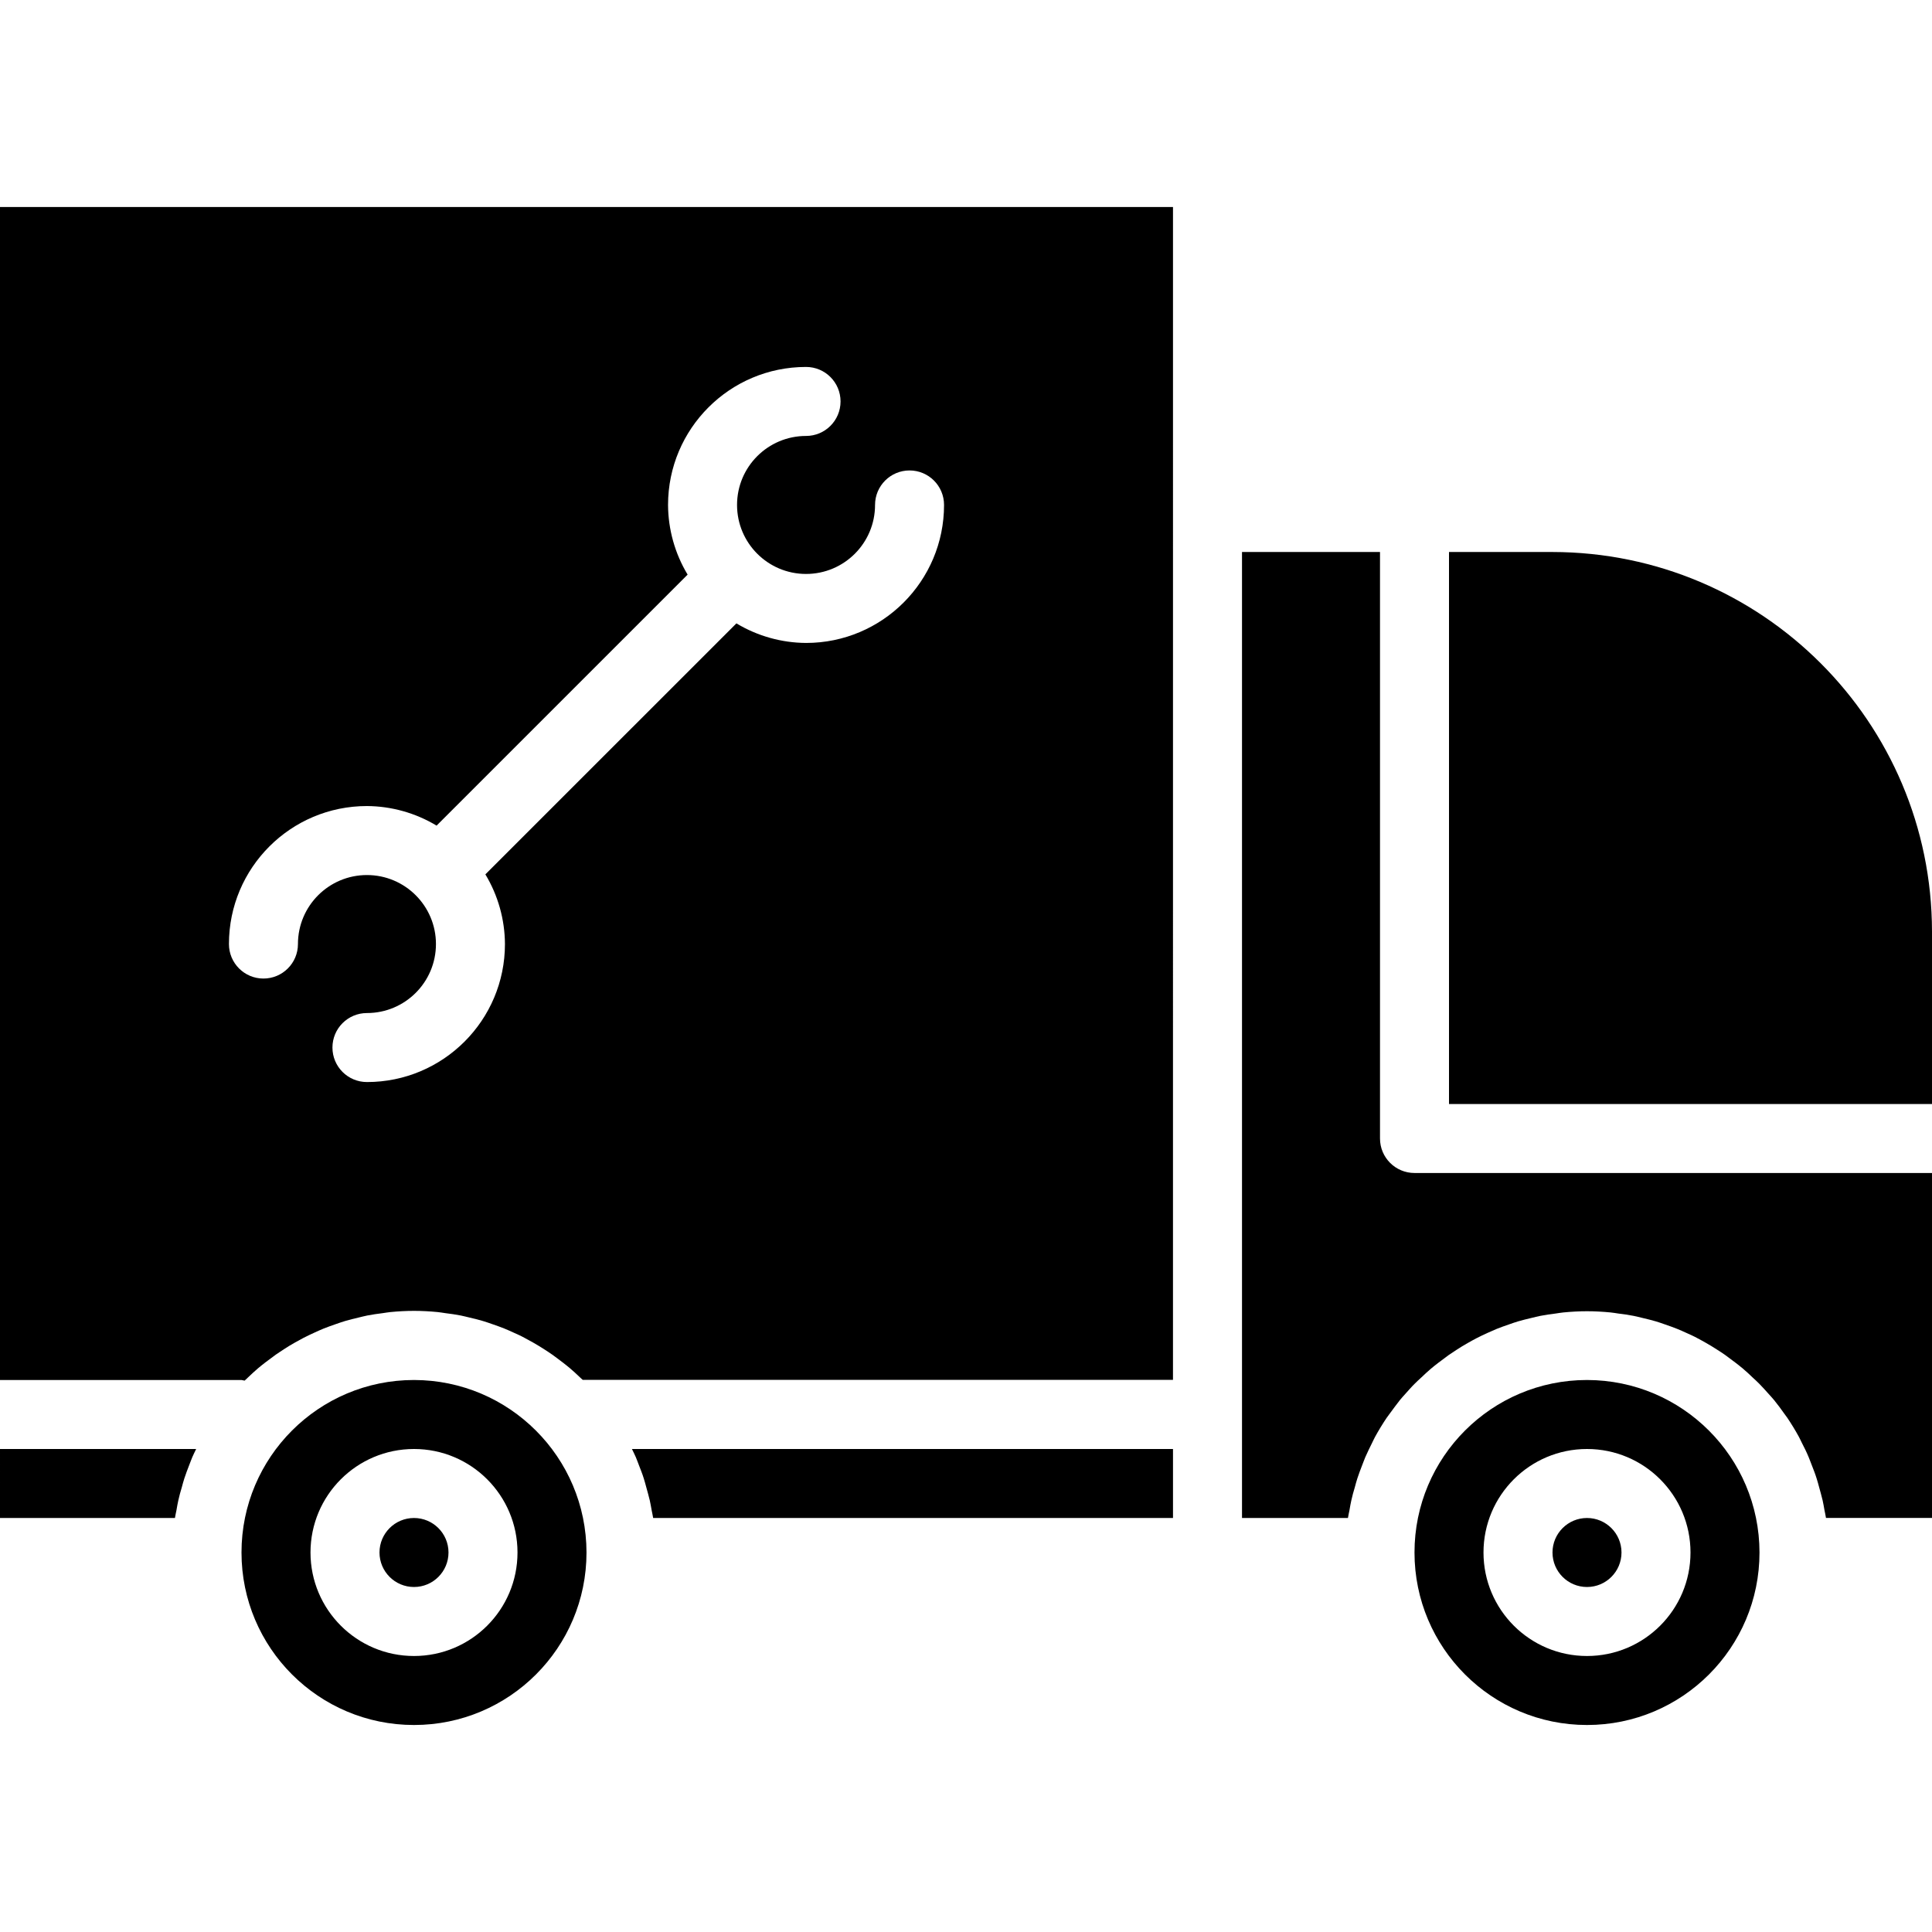
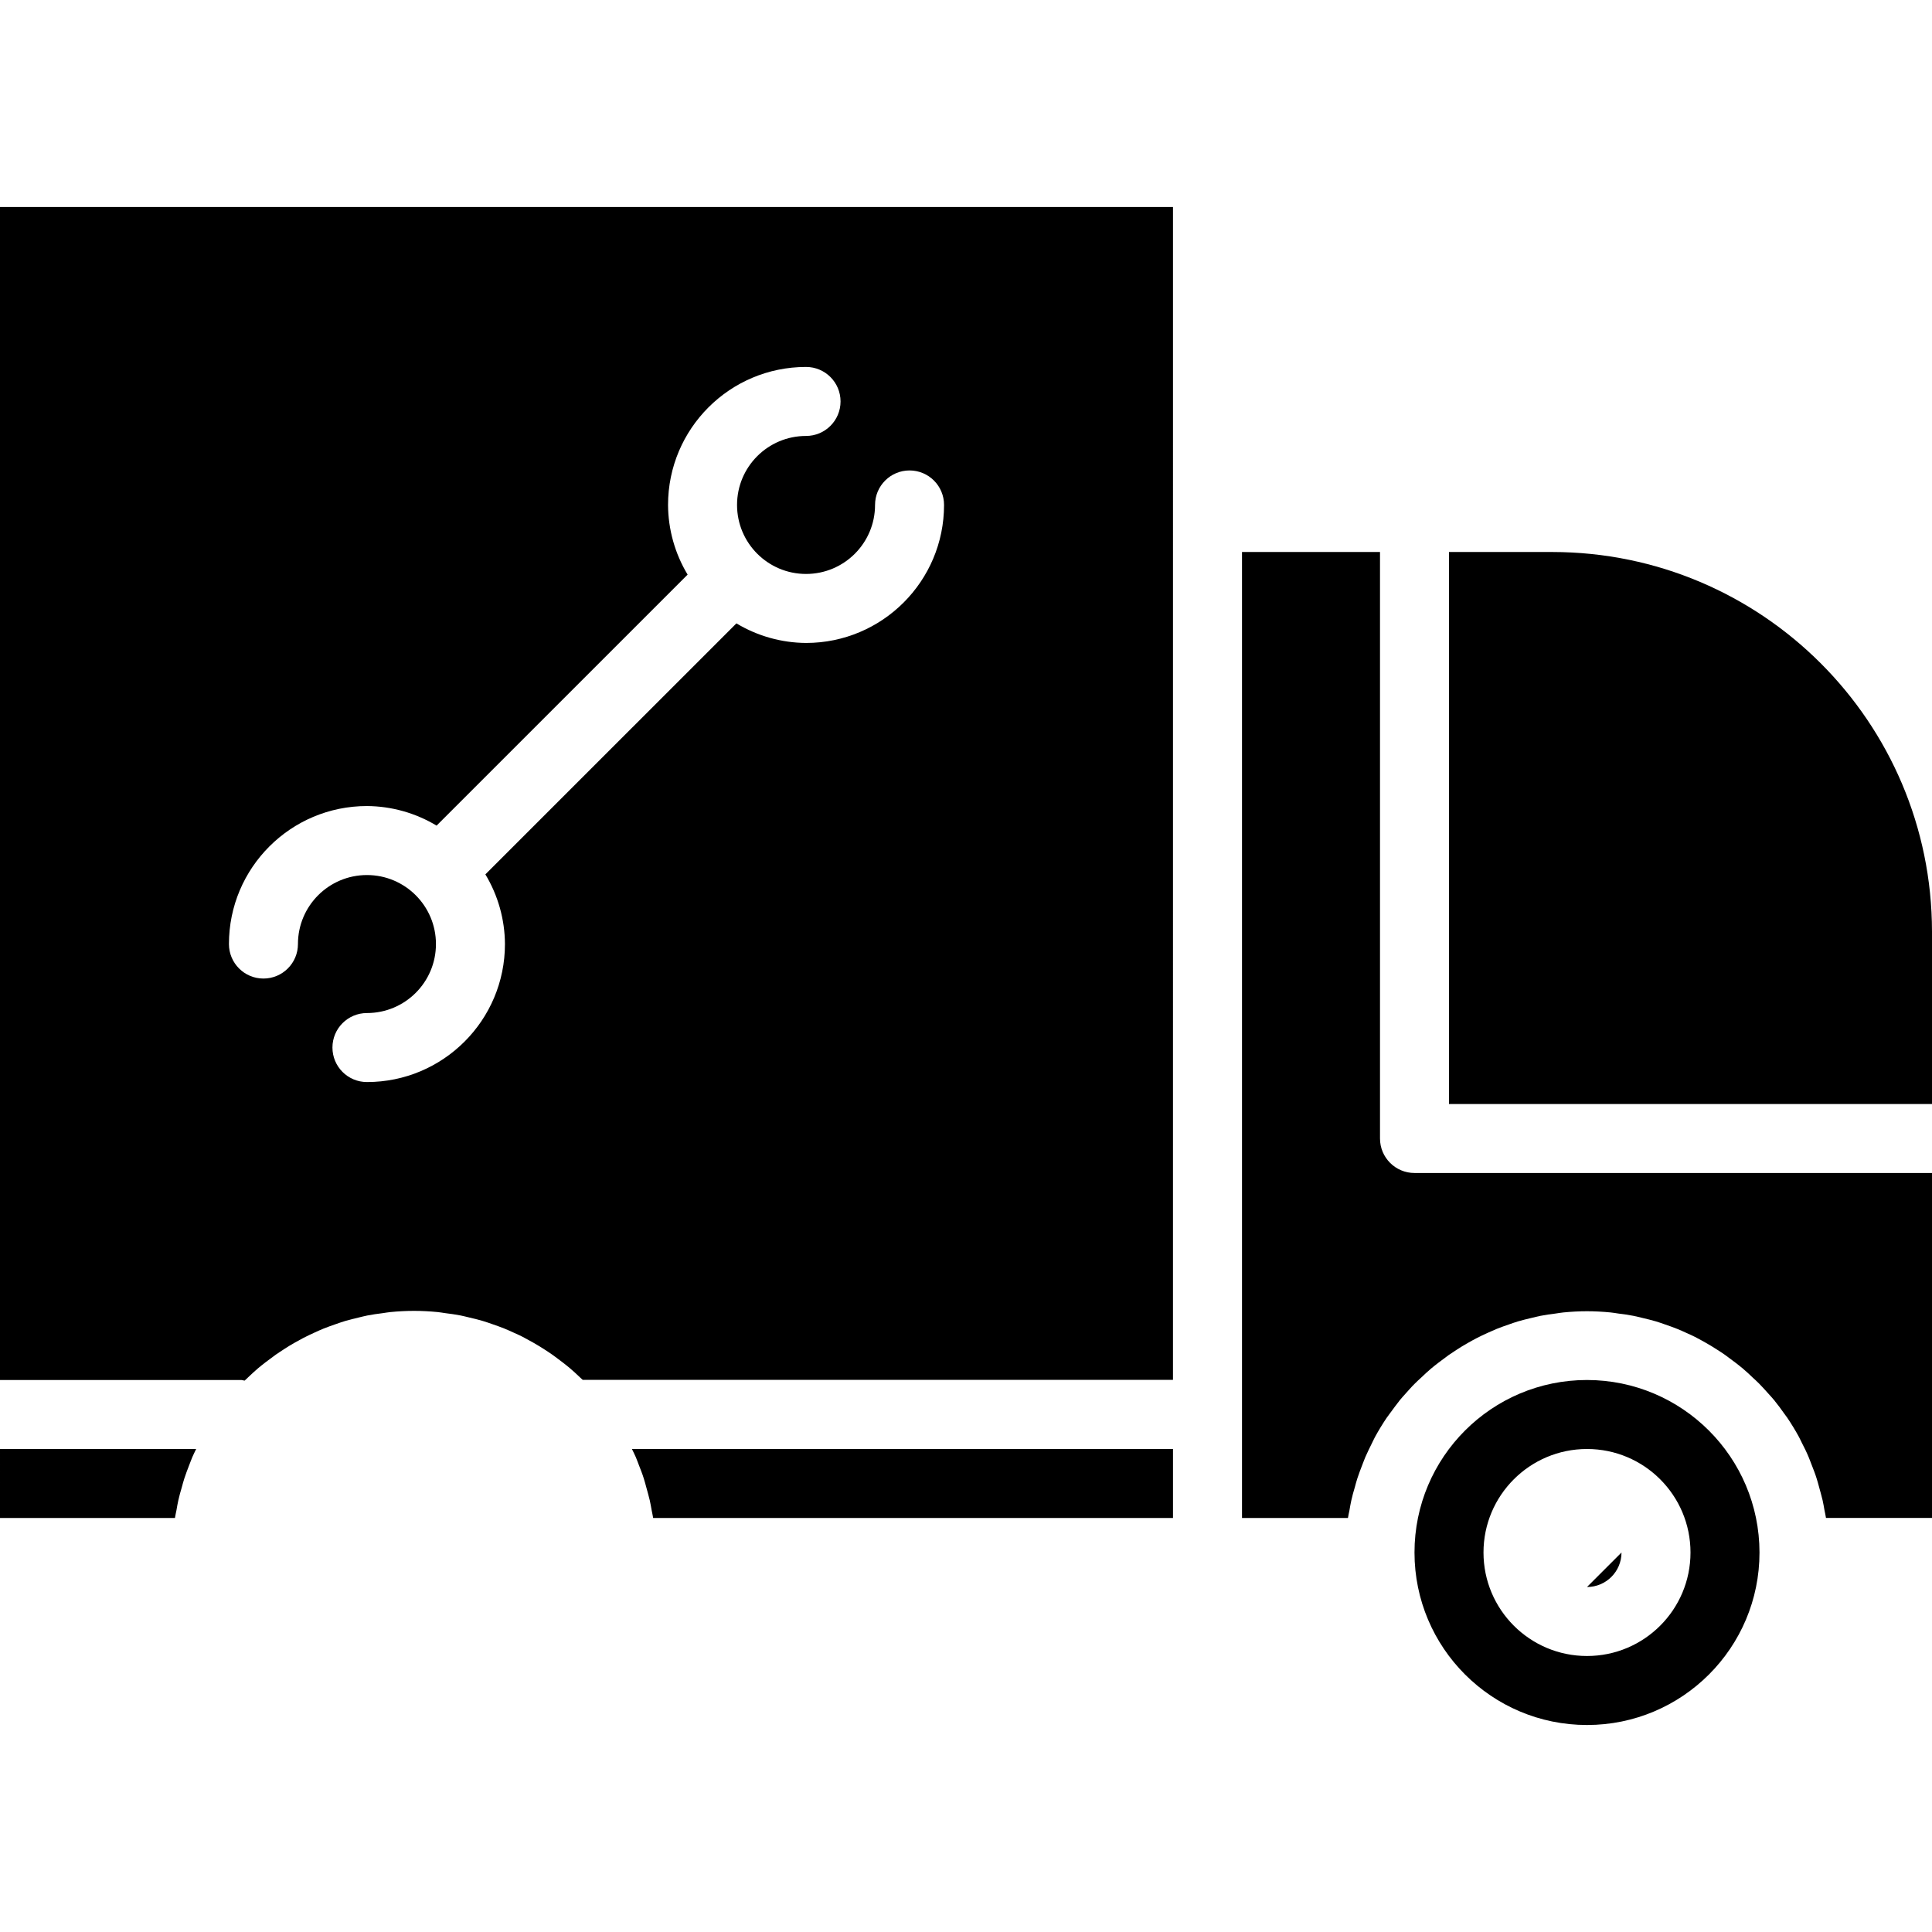
<svg xmlns="http://www.w3.org/2000/svg" height="448pt" viewBox="0 -48 448 448" width="448pt">
  <path d="m272 0h-272v272h56c.242.035.484.082.719.145.281-.266.578-.504.855-.801.746-.703 1.488-1.406 2.273-2.07.551-.473 1.129-.914 1.703-1.363.801-.613 1.602-1.215 2.402-1.789.605-.426 1.223-.801 1.855-1.234.801-.535 1.672-1.055 2.535-1.543.648-.375 1.305-.727 1.969-1.078.887-.457 1.785-.891 2.695-1.297.68-.312 1.359-.617 2.047-.898.945-.383 1.914-.719 2.883-1.055.695-.238 1.383-.488 2.094-.695 1.023-.305 2.066-.551 3.105-.801.688-.16 1.359-.344 2.055-.48 1.168-.23 2.359-.391 3.562-.543.59-.082 1.176-.191 1.773-.25 1.801-.176 3.633-.277 5.48-.277 1.848 0 3.68.102 5.48.277.602.059 1.184.168 1.777.25 1.199.152 2.398.312 3.559.543.695.137 1.367.32 2.055.48 1.043.25 2.082.496 3.105.801.711.207 1.398.457 2.094.695.969.336 1.938.672 2.883 1.055.688.281 1.367.586 2.047.898.914.406 1.809.801 2.695 1.297.664.352 1.32.703 1.969 1.078.863.488 1.703 1.008 2.535 1.543.633.402 1.25.801 1.855 1.234.801.574 1.602 1.176 2.402 1.789.574.449 1.152.891 1.703 1.363.801.664 1.527 1.367 2.273 2.07.23.207.469.41.688.625h136.871zm-85.09 101.09c-5.691-.035-11.273-1.602-16.148-4.539l-58.211 58.203c2.941 4.879 4.508 10.461 4.539 16.156 0 17.676-14.328 32-32 32-4.422 0-8-3.578-8-8 0-4.418 3.578-8 8-8 8.836 0 16-7.16 16-16 0-8.836-7.164-16-16-16-8.84 0-16 7.164-16 16 0 4.422-3.582 8-8 8-4.422 0-8-3.578-8-8 0-17.672 14.324-32 32-32 5.691.035 11.273 1.602 16.148 4.539l58.211-58.203c-2.941-4.879-4.508-10.461-4.539-16.156 0-17.676 14.328-32 32-32 4.422 0 8 3.578 8 8 0 4.418-3.578 8-8 8-8.836 0-16 7.16-16 16 0 8.836 7.164 16 16 16 8.84 0 16-7.164 16-16 0-4.422 3.582-8 8-8 4.422 0 8 3.578 8 8 0 17.672-14.324 32-32 32zm0 0" />
  <path d="m411.375 276.648c.848 1.039 1.641 2.121 2.402 3.199.215.32.461.609.68.93.957 1.422 1.852 2.891 2.68 4.406.238.434.43.887.656 1.328.566 1.105 1.129 2.215 1.598 3.359.258.609.473 1.234.723 1.855.391 1.008.797 2.016 1.117 3.059.227.688.41 1.398.602 2.102.281 1 .551 1.992.801 3.008.168.754.297 1.504.43 2.273.113.609.266 1.199.352 1.816h24.586v-79.984h-120c-4.418 0-8-3.582-8-8v-136h-32v224h24.566c.09-.617.242-1.207.355-1.816.133-.801.262-1.52.43-2.273.223-1.016.496-2.008.801-3.008.191-.703.375-1.414.602-2.102.336-1.039.727-2.047 1.117-3.059.25-.621.465-1.246.723-1.855.496-1.145 1.055-2.254 1.598-3.359.223-.438.418-.895.656-1.328.828-1.508 1.719-2.977 2.68-4.406.215-.32.465-.609.68-.93.801-1.094 1.602-2.176 2.402-3.199.391-.48.797-.93 1.223-1.398.727-.801 1.449-1.656 2.215-2.402.488-.496 1-.961 1.512-1.43.746-.707 1.488-1.41 2.273-2.074.551-.473 1.129-.91 1.703-1.359.801-.617 1.602-1.215 2.402-1.793.605-.422 1.223-.801 1.855-1.23.801-.535 1.672-1.055 2.535-1.543.648-.379 1.305-.73 1.969-1.082.887-.457 1.781-.887 2.695-1.297.68-.312 1.359-.613 2.047-.895.945-.383 1.914-.719 2.883-1.055.695-.242 1.383-.488 2.094-.699 1.023-.301 2.062-.551 3.105-.797.688-.16 1.359-.344 2.055-.48 1.168-.234 2.359-.395 3.559-.543.594-.082 1.176-.195 1.777-.25 1.801-.176 3.633-.281 5.48-.281 1.848 0 3.68.105 5.48.281.598.055 1.184.168 1.773.25 1.203.148 2.402.309 3.562.543.695.137 1.367.32 2.055.48 1.039.246 2.082.496 3.105.797.711.211 1.398.457 2.094.699.969.336 1.938.672 2.883 1.055.688.281 1.367.582 2.047.895.91.41 1.809.801 2.695 1.297.664.352 1.32.703 1.969 1.082.863.488 1.703 1.008 2.535 1.543.633.398 1.25.801 1.855 1.23.801.578 1.602 1.176 2.402 1.793.574.449 1.152.887 1.703 1.359.801.664 1.527 1.367 2.273 2.074.512.469 1.023.934 1.512 1.43.797.801 1.488 1.602 2.215 2.402.406.453.832.902 1.223 1.383zm0 0" />
  <path d="m148.152 291.742c.391 1.012.801 2.02 1.121 3.059.223.688.406 1.398.598 2.102.281 1 .555 1.992.801 3.008.168.754.297 1.504.434 2.273.109.609.262 1.199.352 1.816h120.543v-16h-125.465c.305.633.617 1.246.898 1.887.277.641.469 1.234.719 1.855zm0 0" />
  <path d="m448 168c-.059-48.578-39.422-87.941-88-88h-24v128h112zm0 0" />
-   <path d="m96 272c-22.09 0-40 17.91-40 40s17.91 40 40 40 40-17.91 40-40c-.027-22.082-17.918-39.973-40-40zm0 64c-13.254 0-24-10.746-24-24s10.746-24 24-24 24 10.746 24 24-10.746 24-24 24zm0 0" />
-   <path d="m104 312c0 4.418-3.582 8-8 8s-8-3.582-8-8 3.582-8 8-8 8 3.582 8 8zm0 0" />
  <path d="m368 272c-22.09 0-40 17.91-40 40s17.91 40 40 40 40-17.91 40-40c-.027-22.082-17.918-39.973-40-40zm0 64c-13.254 0-24-10.746-24-24s10.746-24 24-24 24 10.746 24 24-10.746 24-24 24zm0 0" />
  <path d="m0 304h40.566c.09-.617.242-1.207.355-1.816.133-.801.262-1.52.43-2.273.223-1.016.496-2.008.801-3.008.191-.703.375-1.414.602-2.102.336-1.039.727-2.047 1.117-3.059.25-.621.465-1.246.723-1.855.254-.605.59-1.254.895-1.887h-45.488zm0 0" />
-   <path d="m376 312c0 4.418-3.582 8-8 8s-8-3.582-8-8 3.582-8 8-8 8 3.582 8 8zm0 0" />
+   <path d="m376 312c0 4.418-3.582 8-8 8zm0 0" />
</svg>